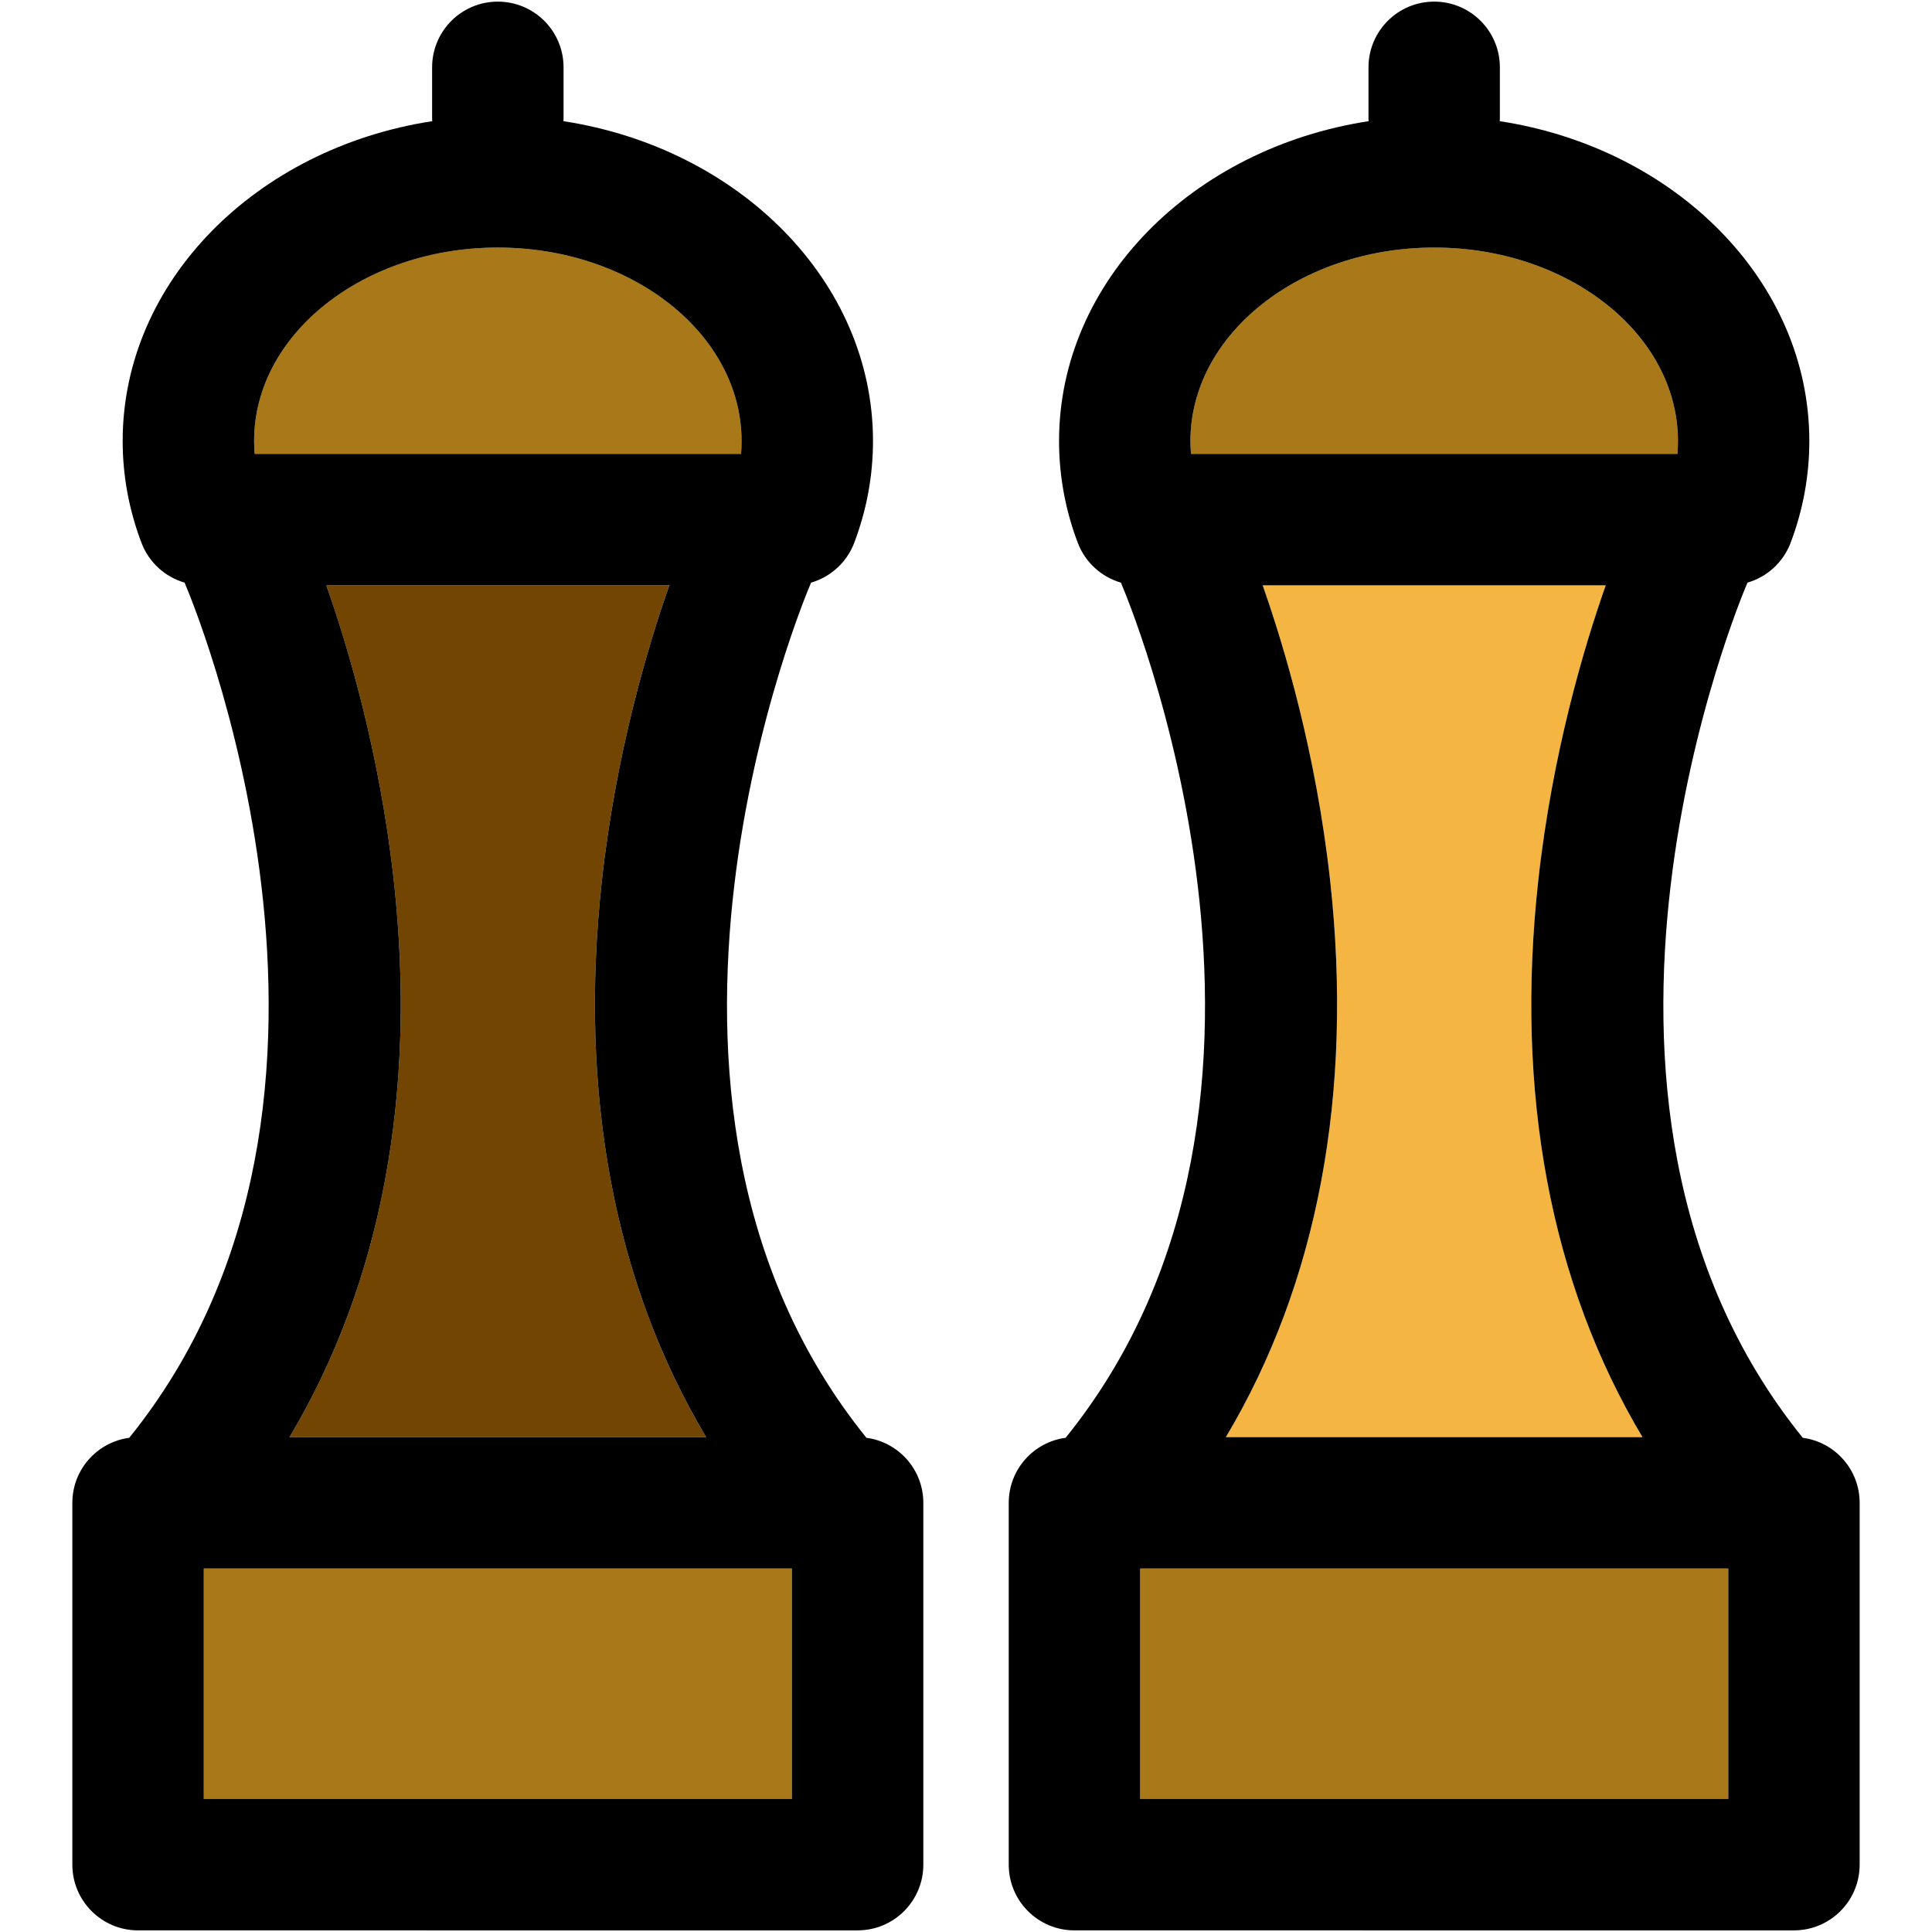
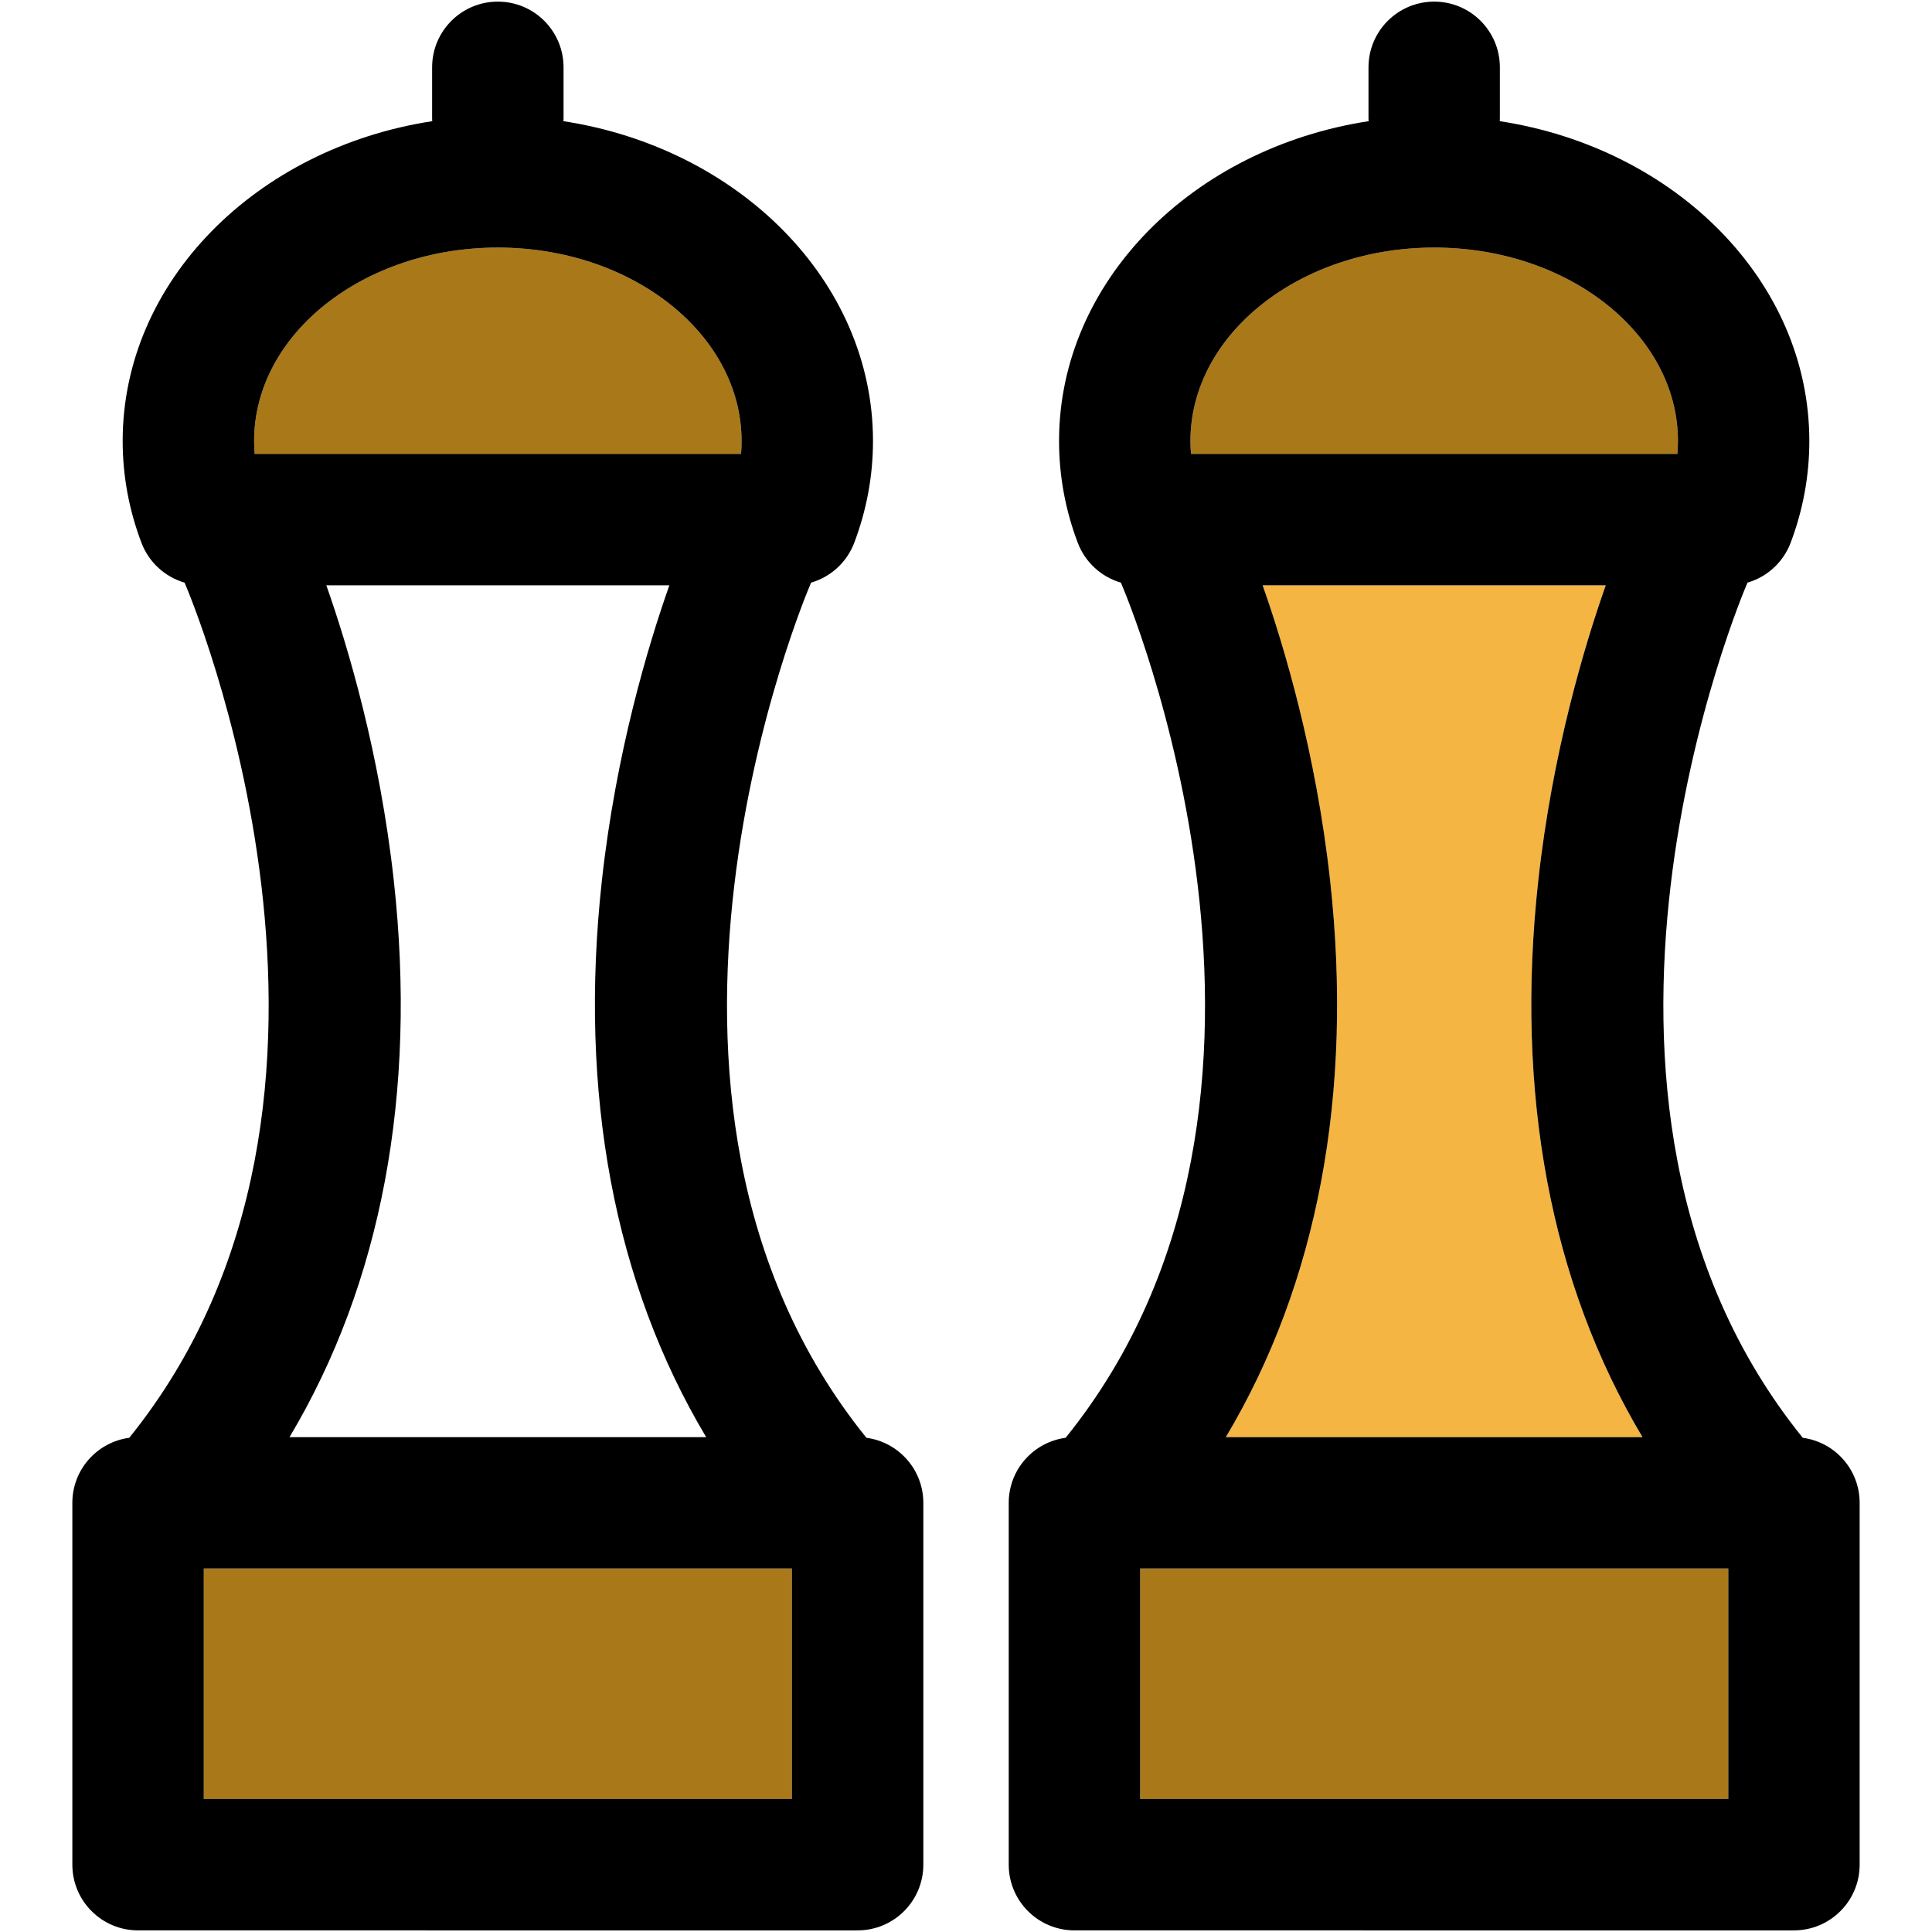
<svg xmlns="http://www.w3.org/2000/svg" version="1.1" id="Capa_1" x="0px" y="0px" viewBox="0 0 297.5 297.5" style="enable-background:new 0 0 297.5 297.5;" xml:space="preserve">
  <g>
    <g id="XMLID_33_">
      <g>
-         <path style="fill:#734502;" d="M108.74,221.3H44.58c14.13-23.67,19.67-52.89,16.06-85.7c-2.17-19.689-7.1-36.14-10.39-45.47     h52.82c-3.29,9.33-8.221,25.78-10.391,45.47C89.07,168.41,94.61,197.63,108.74,221.3z" />
        <path style="fill:#F5B543;" d="M252.92,221.3h-64.16c14.141-23.67,19.67-52.89,16.061-85.7     c-2.17-19.689-7.101-36.14-10.391-45.47h52.83c-3.29,9.33-8.22,25.78-10.39,45.47C233.26,168.41,238.79,197.63,252.92,221.3z" />
        <path style="fill:#A97819;" d="M258.38,67.91c0,0.66-0.03,1.32-0.08,1.979H183.4c-0.061-0.659-0.091-1.319-0.091-1.979     c0-16.43,16.841-29.79,37.54-29.79C241.54,38.12,258.38,51.48,258.38,67.91z" />
        <path style="fill:#A97819;" d="M114.189,67.91c0,0.66-0.019,1.32-0.079,1.979h-74.9c-0.05-0.659-0.08-1.319-0.08-1.979     c0-16.43,16.83-29.79,37.53-29.79S114.189,51.48,114.189,67.91z" />
        <rect x="175.57" y="241.53" style="fill:#A97819;" width="90.56" height="35.479" />
        <rect x="31.38" y="241.53" style="fill:#A97819;" width="90.559" height="35.479" />
        <path d="M286.36,231.42v55.71c0,5.59-4.53,10.12-10.12,10.12H165.45c-5.59,0-10.12-4.53-10.12-10.12v-55.71     c0-5.13,3.81-9.36,8.76-10.02c42.4-52.45,8.97-130.62,8.62-131.42c-0.04-0.091-0.06-0.171-0.1-0.261c-3-0.87-5.49-3.1-6.641-6.12     c-1.92-5.05-2.89-10.33-2.89-15.689c0-24.601,20.609-45.101,47.67-49.25c-0.01-0.13-0.021-0.26-0.021-0.4v-7.89     c0-5.59,4.53-10.12,10.12-10.12c5.58,0,10.11,4.53,10.11,10.12v7.89c0,0.141-0.01,0.271-0.021,0.4     C258,22.81,278.61,43.31,278.61,67.91c0,5.359-0.971,10.64-2.891,15.7c-1.149,3.01-3.64,5.239-6.64,6.109     c-0.04,0.09-0.07,0.181-0.1,0.261c-0.43,0.979-33.729,79.029,8.62,131.42C282.55,222.06,286.36,226.29,286.36,231.42z      M266.13,277.01V241.53h-90.56v35.479H266.13z M258.3,69.89c0.05-0.659,0.08-1.319,0.08-1.979c0-16.43-16.84-29.79-37.53-29.79     c-20.699,0-37.54,13.36-37.54,29.79c0,0.66,0.03,1.32,0.091,1.979H258.3z M188.76,221.3h64.16     c-14.13-23.67-19.66-52.89-16.05-85.7c2.17-19.689,7.1-36.14,10.39-45.47h-52.83c3.29,9.33,8.221,25.78,10.391,45.47     C208.43,168.41,202.9,197.63,188.76,221.3z" />
        <path d="M142.18,231.42v55.71c0,5.59-4.529,10.12-10.12,10.12H21.26c-5.59,0-10.12-4.53-10.12-10.12v-55.71     c0-5.13,3.82-9.36,8.761-10.02C62.3,168.95,28.88,90.78,28.53,89.98c-0.04-0.091-0.07-0.171-0.101-0.261     c-3-0.87-5.49-3.1-6.64-6.12c-1.92-5.05-2.9-10.33-2.9-15.689c0-24.601,20.62-45.101,47.67-49.25c0-0.13-0.02-0.26-0.02-0.4     v-7.89c0-5.59,4.53-10.12,10.12-10.12c5.59,0,10.12,4.53,10.12,10.12v7.89c0,0.141-0.021,0.271-0.021,0.4     c27.05,4.149,47.67,24.649,47.67,49.25c0,5.359-0.979,10.64-2.899,15.7c-1.15,3.01-3.641,5.239-6.641,6.109     c-0.029,0.09-0.06,0.181-0.1,0.261c-0.43,0.979-33.72,79.029,8.63,131.42C138.36,222.06,142.18,226.29,142.18,231.42z      M121.939,277.01V241.53H31.38v35.479H121.939z M114.11,69.89c0.06-0.659,0.079-1.319,0.079-1.979     c0-16.43-16.829-29.79-37.529-29.79S39.13,51.48,39.13,67.91c0,0.66,0.03,1.32,0.08,1.979H114.11z M44.58,221.3h64.16     c-14.13-23.67-19.67-52.89-16.06-85.7c2.17-19.689,7.1-36.14,10.391-45.47H50.25c3.29,9.33,8.22,25.78,10.39,45.47     C64.25,168.41,58.71,197.63,44.58,221.3z" />
      </g>
      <g>
		</g>
    </g>
  </g>
  <g>
</g>
  <g>
</g>
  <g>
</g>
  <g>
</g>
  <g>
</g>
  <g>
</g>
  <g>
</g>
  <g>
</g>
  <g>
</g>
  <g>
</g>
  <g>
</g>
  <g>
</g>
  <g>
</g>
  <g>
</g>
  <g>
</g>
</svg>